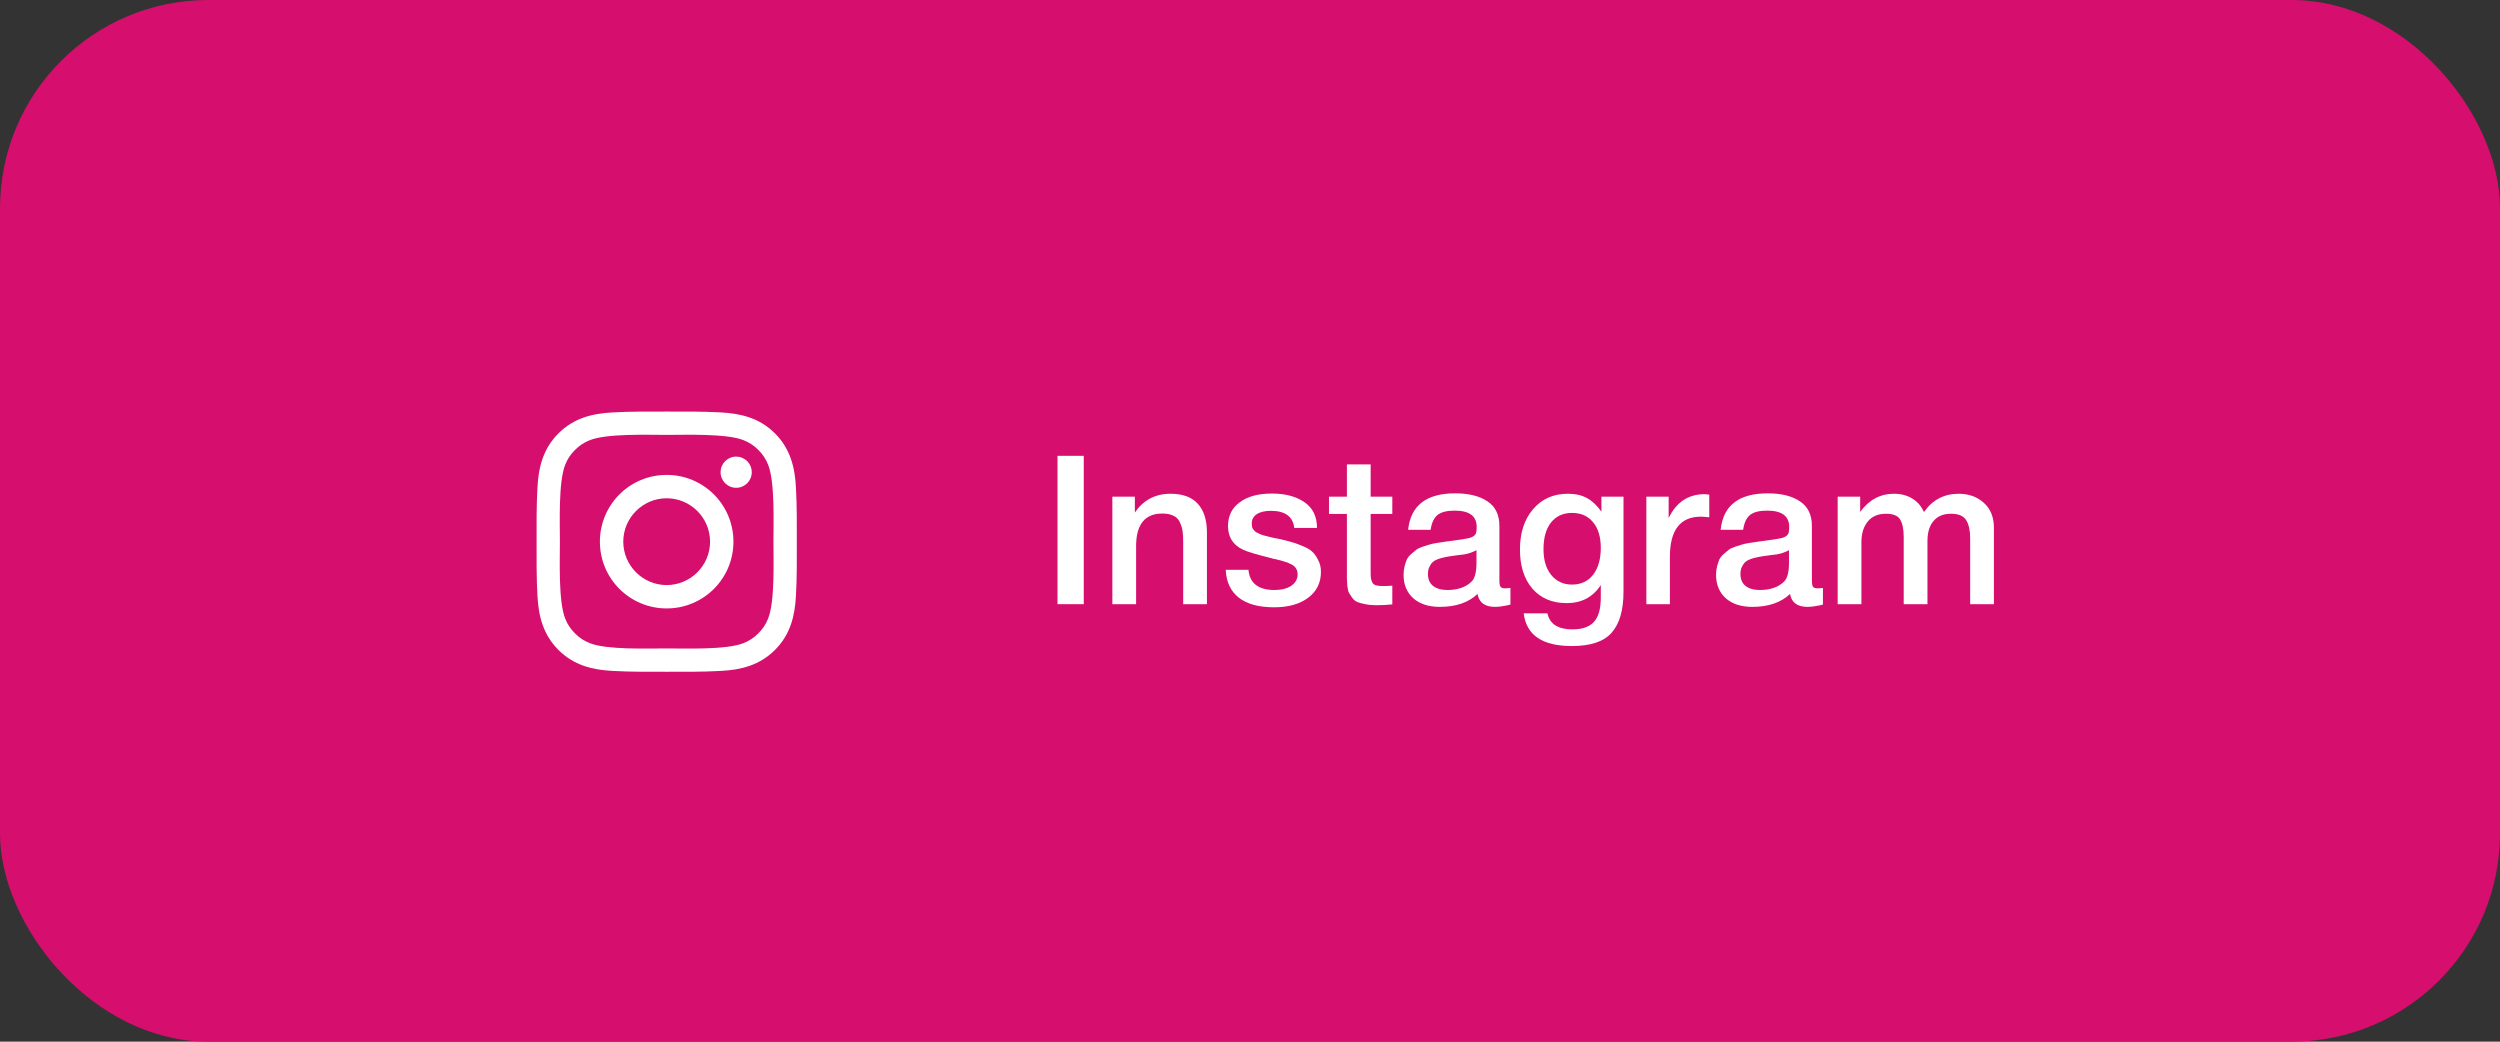
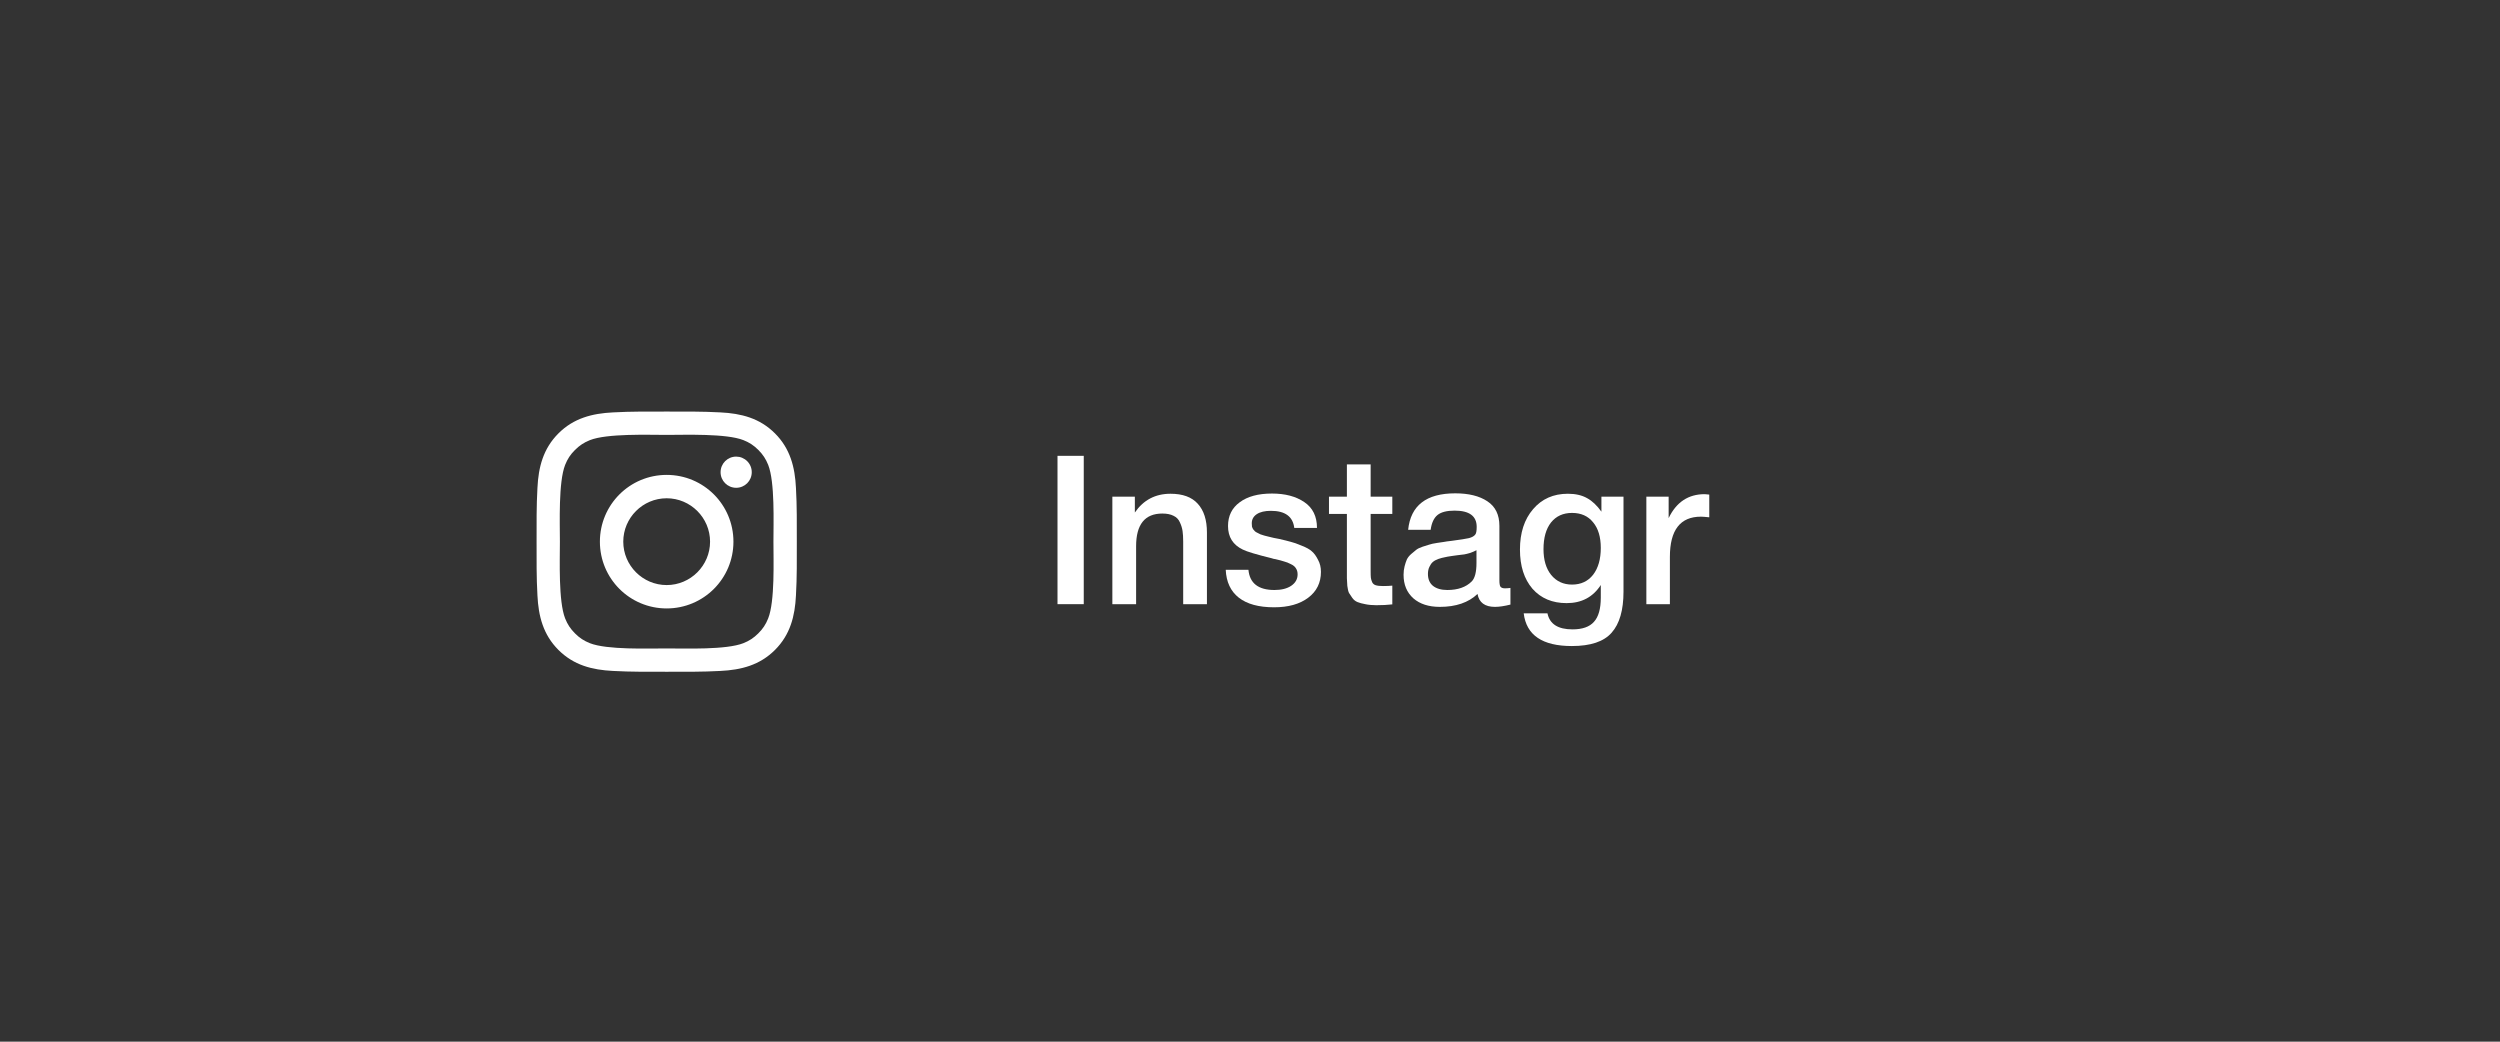
<svg xmlns="http://www.w3.org/2000/svg" width="120" height="50" viewBox="0 0 120 50" fill="none">
  <rect x="0" y="0" width="120" height="50" fill="#333333" stroke="none" />
-   <rect width="120" height="50" rx="10" fill="#D60E6E" />
  <path d="M32 22.795C30.227 22.795 28.795 24.227 28.795 26C28.795 27.773 30.227 29.205 32 29.205C33.773 29.205 35.205 27.773 35.205 26C35.205 24.227 33.773 22.795 32 22.795ZM32 28.083C30.853 28.083 29.917 27.147 29.917 26C29.917 24.853 30.853 23.917 32 23.917C33.147 23.917 34.083 24.853 34.083 26C34.083 27.147 33.147 28.083 32 28.083ZM35.336 21.917C34.922 21.917 34.588 22.252 34.588 22.666C34.588 23.08 34.922 23.414 35.336 23.414C35.75 23.414 36.084 23.081 36.084 22.666C36.085 22.567 36.065 22.47 36.028 22.379C35.99 22.288 35.935 22.206 35.865 22.136C35.796 22.067 35.713 22.012 35.623 21.974C35.532 21.936 35.434 21.917 35.336 21.917V21.917ZM38.247 26C38.247 25.137 38.255 24.283 38.206 23.422C38.158 22.422 37.93 21.534 37.199 20.803C36.466 20.07 35.58 19.844 34.58 19.795C33.717 19.747 32.863 19.755 32.002 19.755C31.139 19.755 30.284 19.747 29.424 19.795C28.424 19.844 27.536 20.072 26.805 20.803C26.072 21.536 25.845 22.422 25.797 23.422C25.748 24.284 25.756 25.139 25.756 26C25.756 26.861 25.748 27.717 25.797 28.578C25.845 29.578 26.073 30.466 26.805 31.197C27.538 31.93 28.424 32.156 29.424 32.205C30.286 32.253 31.141 32.245 32.002 32.245C32.864 32.245 33.719 32.253 34.58 32.205C35.58 32.156 36.467 31.928 37.199 31.197C37.931 30.464 38.158 29.578 38.206 28.578C38.256 27.717 38.247 26.863 38.247 26V26ZM36.872 29.684C36.758 29.969 36.62 30.181 36.4 30.4C36.18 30.62 35.969 30.758 35.684 30.872C34.863 31.198 32.911 31.125 32 31.125C31.089 31.125 29.136 31.198 28.314 30.873C28.03 30.759 27.817 30.622 27.599 30.402C27.378 30.181 27.241 29.97 27.127 29.686C26.802 28.863 26.875 26.911 26.875 26C26.875 25.089 26.802 23.136 27.127 22.314C27.241 22.03 27.378 21.817 27.599 21.599C27.819 21.38 28.03 21.241 28.314 21.127C29.136 20.802 31.089 20.875 32 20.875C32.911 20.875 34.864 20.802 35.686 21.127C35.97 21.241 36.183 21.378 36.402 21.599C36.622 21.819 36.759 22.03 36.873 22.314C37.199 23.136 37.125 25.089 37.125 26C37.125 26.911 37.199 28.863 36.872 29.684Z" fill="white" />
  <path d="M52.02 21.88V29H50.76V21.88H52.02Z" fill="white" />
  <path d="M54.473 23.84V24.6C54.886 24 55.456 23.7 56.183 23.7C56.77 23.7 57.206 23.86 57.493 24.18C57.786 24.5 57.933 24.96 57.933 25.56V29H56.793V26C56.793 25.793 56.783 25.623 56.763 25.49C56.743 25.35 56.7 25.21 56.633 25.07C56.573 24.93 56.473 24.827 56.333 24.76C56.193 24.687 56.013 24.65 55.793 24.65C54.953 24.65 54.533 25.173 54.533 26.22V29H53.393V23.84H54.473Z" fill="white" />
  <path d="M63.215 25.34H62.125C62.059 24.793 61.685 24.52 61.005 24.52C60.712 24.52 60.485 24.573 60.325 24.68C60.165 24.787 60.085 24.933 60.085 25.12C60.085 25.18 60.089 25.233 60.095 25.28C60.109 25.327 60.129 25.37 60.155 25.41C60.189 25.443 60.215 25.473 60.235 25.5C60.262 25.527 60.305 25.553 60.365 25.58C60.425 25.607 60.472 25.63 60.505 25.65C60.545 25.663 60.609 25.683 60.695 25.71C60.782 25.73 60.849 25.747 60.895 25.76C60.949 25.773 61.032 25.793 61.145 25.82C61.259 25.84 61.345 25.857 61.405 25.87C61.665 25.93 61.852 25.977 61.965 26.01C62.085 26.037 62.255 26.097 62.475 26.19C62.702 26.277 62.869 26.37 62.975 26.47C63.082 26.563 63.179 26.697 63.265 26.87C63.359 27.037 63.405 27.23 63.405 27.45C63.405 27.97 63.202 28.383 62.795 28.69C62.389 28.997 61.842 29.15 61.155 29.15C60.422 29.15 59.859 28.997 59.465 28.69C59.072 28.383 58.862 27.937 58.835 27.35H59.925C59.985 27.997 60.402 28.32 61.175 28.32C61.509 28.32 61.775 28.253 61.975 28.12C62.182 27.98 62.285 27.797 62.285 27.57C62.285 27.457 62.259 27.36 62.205 27.28C62.159 27.2 62.079 27.133 61.965 27.08C61.852 27.02 61.742 26.977 61.635 26.95C61.535 26.917 61.399 26.88 61.225 26.84C61.199 26.833 61.179 26.83 61.165 26.83C61.152 26.823 61.135 26.82 61.115 26.82C61.095 26.813 61.075 26.807 61.055 26.8C60.322 26.62 59.855 26.48 59.655 26.38C59.182 26.153 58.945 25.777 58.945 25.25C58.945 24.763 59.132 24.383 59.505 24.11C59.879 23.83 60.395 23.69 61.055 23.69C61.689 23.69 62.205 23.827 62.605 24.1C63.012 24.373 63.215 24.787 63.215 25.34Z" fill="white" />
  <path d="M66.831 23.84V24.67H65.791V27.39C65.791 27.55 65.794 27.663 65.801 27.73C65.808 27.79 65.828 27.86 65.861 27.94C65.894 28.013 65.951 28.063 66.031 28.09C66.118 28.117 66.234 28.13 66.381 28.13C66.568 28.13 66.718 28.123 66.831 28.11V29.01C66.604 29.037 66.348 29.05 66.061 29.05C65.861 29.05 65.684 29.033 65.531 29C65.384 28.973 65.261 28.94 65.161 28.9C65.061 28.86 64.978 28.793 64.911 28.7C64.844 28.6 64.791 28.52 64.751 28.46C64.718 28.393 64.691 28.28 64.671 28.12C64.658 27.96 64.651 27.84 64.651 27.76C64.651 27.673 64.651 27.527 64.651 27.32C64.651 27.293 64.651 27.273 64.651 27.26C64.651 27.24 64.651 27.22 64.651 27.2C64.651 27.173 64.651 27.15 64.651 27.13V24.67H63.791V23.84H64.651V22.29H65.791V23.84H66.831Z" fill="white" />
  <path d="M67.591 25.43C67.711 24.263 68.464 23.68 69.851 23.68C70.498 23.68 71.011 23.807 71.391 24.06C71.778 24.313 71.971 24.707 71.971 25.24V27.86C71.971 28.007 71.988 28.107 72.021 28.16C72.061 28.213 72.134 28.24 72.241 28.24C72.321 28.24 72.408 28.233 72.501 28.22V29.02C72.208 29.093 71.961 29.13 71.761 29.13C71.274 29.13 70.994 28.923 70.921 28.51C70.488 28.923 69.884 29.13 69.111 29.13C68.578 29.13 68.154 28.993 67.841 28.72C67.528 28.44 67.371 28.063 67.371 27.59C67.371 27.443 67.388 27.307 67.421 27.18C67.454 27.053 67.491 26.943 67.531 26.85C67.578 26.757 67.648 26.67 67.741 26.59C67.841 26.51 67.921 26.443 67.981 26.39C68.048 26.337 68.151 26.287 68.291 26.24C68.438 26.193 68.544 26.16 68.611 26.14C68.684 26.113 68.808 26.087 68.981 26.06C69.154 26.033 69.268 26.017 69.321 26.01C69.381 25.997 69.501 25.98 69.681 25.96C70.088 25.907 70.364 25.863 70.511 25.83C70.658 25.79 70.758 25.733 70.811 25.66C70.858 25.607 70.881 25.483 70.881 25.29C70.881 24.77 70.528 24.51 69.821 24.51C69.448 24.51 69.174 24.58 69.001 24.72C68.828 24.86 68.718 25.097 68.671 25.43H67.591ZM70.871 26.41C70.784 26.457 70.684 26.5 70.571 26.54C70.458 26.573 70.364 26.597 70.291 26.61C70.224 26.617 70.114 26.63 69.961 26.65C69.814 26.67 69.718 26.683 69.671 26.69C69.531 26.71 69.421 26.73 69.341 26.75C69.261 26.763 69.161 26.79 69.041 26.83C68.928 26.87 68.838 26.92 68.771 26.98C68.711 27.033 68.658 27.11 68.611 27.21C68.564 27.303 68.541 27.417 68.541 27.55C68.541 27.797 68.621 27.987 68.781 28.12C68.948 28.253 69.178 28.32 69.471 28.32C69.978 28.32 70.368 28.183 70.641 27.91C70.794 27.757 70.871 27.46 70.871 27.02V26.41Z" fill="white" />
  <path d="M77.928 23.84V28.4C77.928 29.287 77.738 29.943 77.358 30.37C76.984 30.797 76.348 31.01 75.448 31.01C74.034 31.01 73.264 30.487 73.138 29.44H74.278C74.384 29.953 74.784 30.21 75.478 30.21C75.951 30.21 76.294 30.09 76.508 29.85C76.728 29.61 76.838 29.223 76.838 28.69V28.08C76.464 28.66 75.918 28.95 75.198 28.95C74.511 28.95 73.964 28.72 73.558 28.26C73.158 27.793 72.958 27.167 72.958 26.38C72.958 25.573 73.168 24.927 73.588 24.44C74.008 23.947 74.564 23.7 75.258 23.7C75.624 23.7 75.931 23.77 76.178 23.91C76.424 24.043 76.654 24.26 76.868 24.56V23.84H77.928ZM75.458 24.62C75.031 24.62 74.694 24.773 74.448 25.08C74.208 25.387 74.088 25.813 74.088 26.36C74.088 26.88 74.211 27.293 74.458 27.6C74.711 27.907 75.044 28.06 75.458 28.06C75.884 28.06 76.221 27.903 76.468 27.59C76.714 27.27 76.838 26.84 76.838 26.3C76.838 25.773 76.714 25.363 76.468 25.07C76.228 24.77 75.891 24.62 75.458 24.62Z" fill="white" />
  <path d="M82.045 23.74V24.83C81.845 24.81 81.712 24.8 81.645 24.8C80.652 24.8 80.155 25.443 80.155 26.73V29H79.025V23.84H80.095V24.87C80.462 24.103 81.039 23.72 81.825 23.72L82.045 23.74Z" fill="white" />
-   <path d="M82.591 25.43C82.711 24.263 83.464 23.68 84.851 23.68C85.498 23.68 86.011 23.807 86.391 24.06C86.778 24.313 86.971 24.707 86.971 25.24V27.86C86.971 28.007 86.988 28.107 87.021 28.16C87.061 28.213 87.134 28.24 87.241 28.24C87.321 28.24 87.408 28.233 87.501 28.22V29.02C87.208 29.093 86.961 29.13 86.761 29.13C86.274 29.13 85.994 28.923 85.921 28.51C85.488 28.923 84.884 29.13 84.111 29.13C83.578 29.13 83.154 28.993 82.841 28.72C82.528 28.44 82.371 28.063 82.371 27.59C82.371 27.443 82.388 27.307 82.421 27.18C82.454 27.053 82.491 26.943 82.531 26.85C82.578 26.757 82.648 26.67 82.741 26.59C82.841 26.51 82.921 26.443 82.981 26.39C83.048 26.337 83.151 26.287 83.291 26.24C83.438 26.193 83.544 26.16 83.611 26.14C83.684 26.113 83.808 26.087 83.981 26.06C84.154 26.033 84.268 26.017 84.321 26.01C84.381 25.997 84.501 25.98 84.681 25.96C85.088 25.907 85.364 25.863 85.511 25.83C85.658 25.79 85.758 25.733 85.811 25.66C85.858 25.607 85.881 25.483 85.881 25.29C85.881 24.77 85.528 24.51 84.821 24.51C84.448 24.51 84.174 24.58 84.001 24.72C83.828 24.86 83.718 25.097 83.671 25.43H82.591ZM85.871 26.41C85.784 26.457 85.684 26.5 85.571 26.54C85.458 26.573 85.364 26.597 85.291 26.61C85.224 26.617 85.114 26.63 84.961 26.65C84.814 26.67 84.718 26.683 84.671 26.69C84.531 26.71 84.421 26.73 84.341 26.75C84.261 26.763 84.161 26.79 84.041 26.83C83.928 26.87 83.838 26.92 83.771 26.98C83.711 27.033 83.658 27.11 83.611 27.21C83.564 27.303 83.541 27.417 83.541 27.55C83.541 27.797 83.621 27.987 83.781 28.12C83.948 28.253 84.178 28.32 84.471 28.32C84.978 28.32 85.368 28.183 85.641 27.91C85.794 27.757 85.871 27.46 85.871 27.02V26.41Z" fill="white" />
-   <path d="M89.288 23.84V24.57C89.714 23.99 90.254 23.7 90.908 23.7C91.248 23.7 91.541 23.777 91.788 23.93C92.041 24.083 92.228 24.3 92.348 24.58C92.761 23.993 93.318 23.7 94.018 23.7C94.504 23.7 94.908 23.847 95.228 24.14C95.548 24.427 95.708 24.827 95.708 25.34V29H94.568V25.83C94.568 25.463 94.504 25.177 94.378 24.97C94.251 24.763 94.008 24.66 93.648 24.66C93.281 24.66 93.001 24.777 92.808 25.01C92.614 25.237 92.518 25.557 92.518 25.97V29H91.378V25.77C91.378 25.403 91.321 25.127 91.208 24.94C91.101 24.753 90.874 24.66 90.528 24.66C90.141 24.66 89.848 24.787 89.648 25.04C89.448 25.287 89.348 25.617 89.348 26.03V29H88.208V23.84H89.288Z" fill="white" />
</svg>